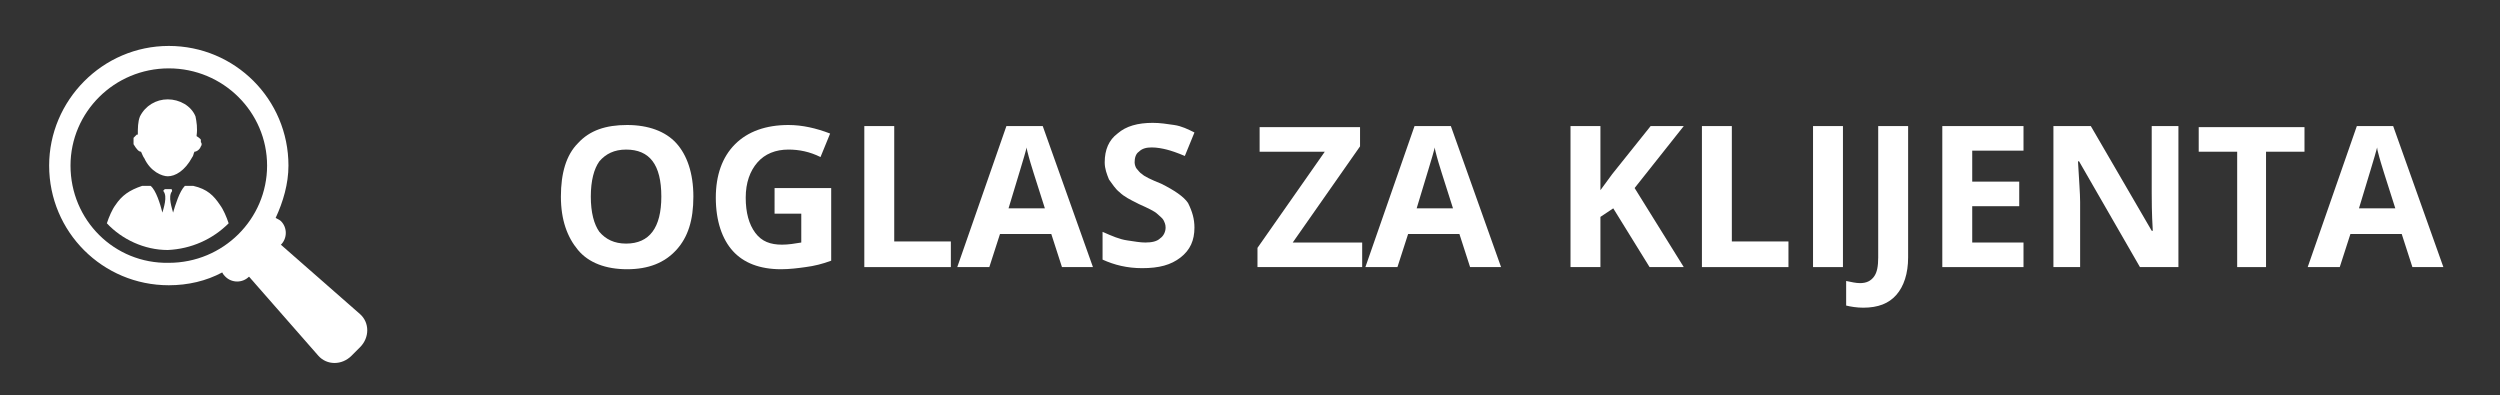
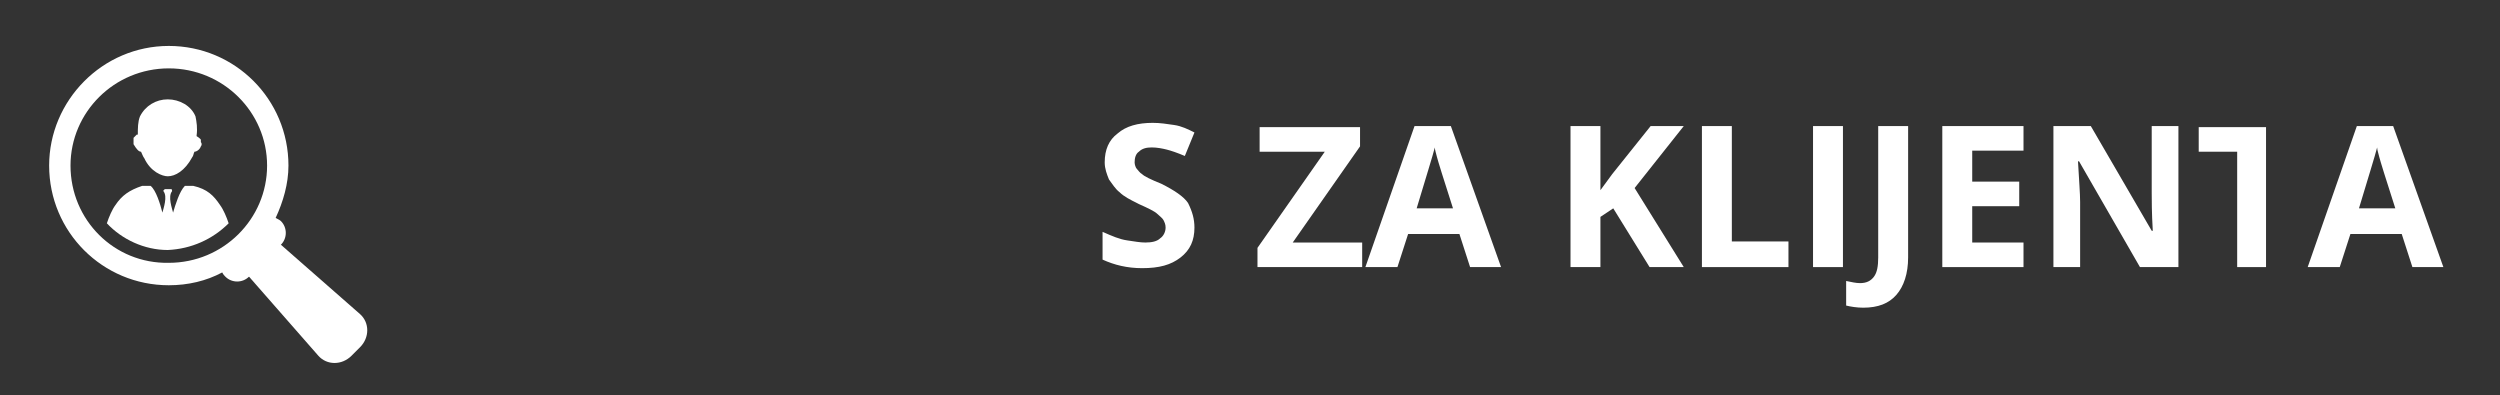
<svg xmlns="http://www.w3.org/2000/svg" version="1.1" id="Layer_1" x="0px" y="0px" viewBox="0 0 234 37" style="enable-background:new 0 0 234 37;" xml:space="preserve">
  <rect x="0" y="0" width="234" height="37" fill="#333333" stroke="none" />
  <style type="text/css">
	.st0{fill:#FFFFFF;}
</style>
  <g>
    <g>
      <g>
        <path class="st0" d="M10.8,19.2c0.6-0.9,1.3-1.4,2.5-1.8c0,0,0,0,0.1,0c0,0,0,0,0,0c0,0,0,0,0,0c0.1,0,0.1,0,0.2,0l0.5,0     c0.5,0.4,0.9,1.7,1.1,2.5c0.1-0.4,0.5-1.5,0.1-2c0,0,0-0.1,0-0.1c0,0,0.1,0,0.1-0.1c0.1,0,0.2,0,0.3,0c0.1,0,0.2,0,0.3,0     c0,0,0.1,0,0.1,0.1c0,0,0,0.1,0,0.1c-0.4,0.5,0,1.6,0.1,2c0.2-0.7,0.6-2,1.1-2.5l0.5,0c0.1,0,0.1,0,0.2,0c0,0,0,0,0,0     c0,0,0,0,0,0c0,0,0,0,0.1,0c1.3,0.3,1.9,0.9,2.5,1.8c0.3,0.4,0.6,1.1,0.8,1.7c-1.5,1.5-3.5,2.4-5.7,2.5c-2.2,0-4.3-1-5.7-2.5     C10.2,20.3,10.5,19.6,10.8,19.2z" />
        <path class="st0" d="M13.2,14.2C13.2,14.2,13.3,14.2,13.2,14.2c0.1,0.2,0.2,0.5,0.3,0.6c0.6,1.3,1.7,1.7,2.2,1.7     c0.7,0,1.6-0.5,2.3-1.8c0.1-0.1,0.1-0.3,0.2-0.5c0,0,0,0,0,0c0.2,0,0.5-0.2,0.6-0.5c0.1-0.1,0.1-0.3,0-0.4c0-0.1,0-0.1,0-0.2     c0-0.1-0.2-0.2-0.3-0.3c0,0-0.1,0-0.1-0.1c0.1-0.7,0-1.3-0.1-1.8c-0.4-1-1.5-1.6-2.6-1.6c-1.1,0-2.1,0.6-2.6,1.6     c-0.2,0.5-0.2,1.1-0.2,1.7c0,0,0,0-0.1,0c-0.1,0.1-0.2,0.2-0.3,0.3c0,0.1,0,0.1,0,0.2c0,0.1,0,0.3,0,0.4     C12.8,14,13,14.2,13.2,14.2z" />
      </g>
    </g>
    <path class="st0" d="M4.6,15.5c0,6.2,5,11.2,11.2,11.2c1.8,0,3.5-0.4,5-1.2c0.1,0.2,0.2,0.3,0.3,0.4c0.6,0.6,1.6,0.6,2.2,0l3-3   c0.6-0.6,0.6-1.6,0-2.2c-0.1-0.1-0.3-0.2-0.5-0.3c0.7-1.5,1.2-3.2,1.2-4.9c0-6.2-5-11.2-11.2-11.2S4.6,9.4,4.6,15.5z M6.6,15.5   c0-5,4.1-9.1,9.2-9.1c5.1,0,9.2,4.1,9.2,9.1s-4.1,9.1-9.2,9.1C10.7,24.7,6.6,20.6,6.6,15.5z" />
    <path class="st0" d="M32.9,33.3c-0.9,0.9-2.3,0.9-3.1,0l-7.1-8.1c-0.4-0.5-0.2-1.3,0.4-2l0.5-0.5c0.6-0.6,1.5-0.8,2-0.4l8.1,7.1   c0.9,0.8,0.9,2.2,0,3.1L32.9,33.3z" />
  </g>
  <g>
-     <path class="st0" d="M64.9,18.4c0,2.2-0.5,3.8-1.6,5c-1.1,1.2-2.6,1.8-4.6,1.8c-2,0-3.6-0.6-4.6-1.8s-1.6-2.8-1.6-5s0.5-3.9,1.6-5   c1.1-1.2,2.6-1.7,4.6-1.7c2,0,3.6,0.6,4.6,1.7S64.9,16.2,64.9,18.4z M55.3,18.4c0,1.5,0.3,2.6,0.8,3.3c0.6,0.7,1.4,1.1,2.5,1.1   c2.2,0,3.3-1.5,3.3-4.4c0-3-1.1-4.4-3.3-4.4c-1.1,0-1.9,0.4-2.5,1.1C55.6,15.8,55.3,16.9,55.3,18.4z" />
-     <path class="st0" d="M72.6,17.6h5.2v6.8c-0.8,0.3-1.6,0.5-2.4,0.6c-0.7,0.1-1.5,0.2-2.3,0.2c-2,0-3.5-0.6-4.5-1.7s-1.6-2.8-1.6-5   c0-2.1,0.6-3.8,1.8-5c1.2-1.2,2.9-1.8,5-1.8c1.3,0,2.6,0.3,3.9,0.8l-0.9,2.2c-1-0.5-2-0.7-3-0.7c-1.2,0-2.2,0.4-2.9,1.2   c-0.7,0.8-1.1,1.9-1.1,3.3c0,1.4,0.3,2.5,0.9,3.3c0.6,0.8,1.4,1.1,2.5,1.1c0.6,0,1.2-0.1,1.8-0.2v-2.7h-2.5V17.6z" />
-     <path class="st0" d="M80.9,25V11.8h2.8v10.8h5.3V25H80.9z" />
-     <path class="st0" d="M99.4,25l-1-3.1h-4.8l-1,3.1h-3l4.6-13.2h3.4l4.7,13.2H99.4z M97.8,19.5c-0.9-2.8-1.4-4.4-1.5-4.8   c-0.1-0.4-0.2-0.7-0.2-0.9c-0.2,0.8-0.8,2.7-1.7,5.7H97.8z" />
    <path class="st0" d="M111.8,21.3c0,1.2-0.4,2.1-1.3,2.8c-0.9,0.7-2,1-3.6,1c-1.4,0-2.6-0.3-3.7-0.8v-2.6c0.9,0.4,1.6,0.7,2.3,0.8   s1.2,0.2,1.7,0.2c0.6,0,1.1-0.1,1.4-0.4c0.3-0.2,0.5-0.6,0.5-1c0-0.3-0.1-0.5-0.2-0.7c-0.1-0.2-0.4-0.4-0.6-0.6s-0.8-0.5-1.7-0.9   c-0.8-0.4-1.4-0.7-1.8-1.1c-0.4-0.3-0.7-0.8-1-1.2c-0.2-0.5-0.4-1-0.4-1.6c0-1.2,0.4-2.1,1.2-2.7c0.8-0.7,1.9-1,3.3-1   c0.7,0,1.3,0.1,2,0.2s1.3,0.4,1.9,0.7l-0.9,2.2c-0.7-0.3-1.3-0.5-1.7-0.6s-0.9-0.2-1.4-0.2c-0.5,0-0.9,0.1-1.2,0.4   c-0.3,0.2-0.4,0.6-0.4,1c0,0.2,0.1,0.5,0.2,0.6s0.3,0.4,0.5,0.5c0.2,0.2,0.8,0.5,1.8,0.9c1.2,0.6,2.1,1.2,2.5,1.8   C111.6,19.8,111.8,20.5,111.8,21.3z" />
    <path class="st0" d="M127.5,25h-9.8v-1.8l6.3-9h-6.1v-2.3h9.4v1.8l-6.3,9h6.5V25z" />
    <path class="st0" d="M137.6,25l-1-3.1h-4.8l-1,3.1h-3l4.6-13.2h3.4l4.7,13.2H137.6z M136,19.5c-0.9-2.8-1.4-4.4-1.5-4.8   c-0.1-0.4-0.2-0.7-0.2-0.9c-0.2,0.8-0.8,2.7-1.7,5.7H136z" />
    <path class="st0" d="M157.6,25h-3.2l-3.4-5.5l-1.2,0.8V25h-2.8V11.8h2.8v6l1.1-1.5l3.6-4.5h3.1l-4.6,5.8L157.6,25z" />
    <path class="st0" d="M159.3,25V11.8h2.8v10.8h5.3V25H159.3z" />
    <path class="st0" d="M169.7,25V11.8h2.8V25H169.7z" />
    <path class="st0" d="M174.4,28.8c-0.6,0-1.2-0.1-1.6-0.2v-2.3c0.5,0.1,0.9,0.2,1.3,0.2c0.6,0,1-0.2,1.3-0.6c0.3-0.4,0.4-1,0.4-1.8   V11.8h2.8v12.3c0,1.5-0.4,2.7-1.1,3.5C176.8,28.4,175.8,28.8,174.4,28.8z" />
    <path class="st0" d="M189.4,25h-7.6V11.8h7.6v2.3h-4.8V17h4.4v2.3h-4.4v3.4h4.8V25z" />
    <path class="st0" d="M203.8,25h-3.5l-5.7-9.9h-0.1c0.1,1.8,0.2,3,0.2,3.8V25h-2.5V11.8h3.5l5.7,9.8h0.1c-0.1-1.7-0.1-2.9-0.1-3.6   v-6.2h2.5V25z" />
-     <path class="st0" d="M212.2,25h-2.8V14.2h-3.6v-2.3h9.9v2.3h-3.6V25z" />
+     <path class="st0" d="M212.2,25h-2.8V14.2h-3.6v-2.3h9.9h-3.6V25z" />
    <path class="st0" d="M225.8,25l-1-3.1h-4.8l-1,3.1h-3l4.6-13.2h3.4l4.7,13.2H225.8z M224.2,19.5c-0.9-2.8-1.4-4.4-1.5-4.8   c-0.1-0.4-0.2-0.7-0.2-0.9c-0.2,0.8-0.8,2.7-1.7,5.7H224.2z" />
  </g>
</svg>